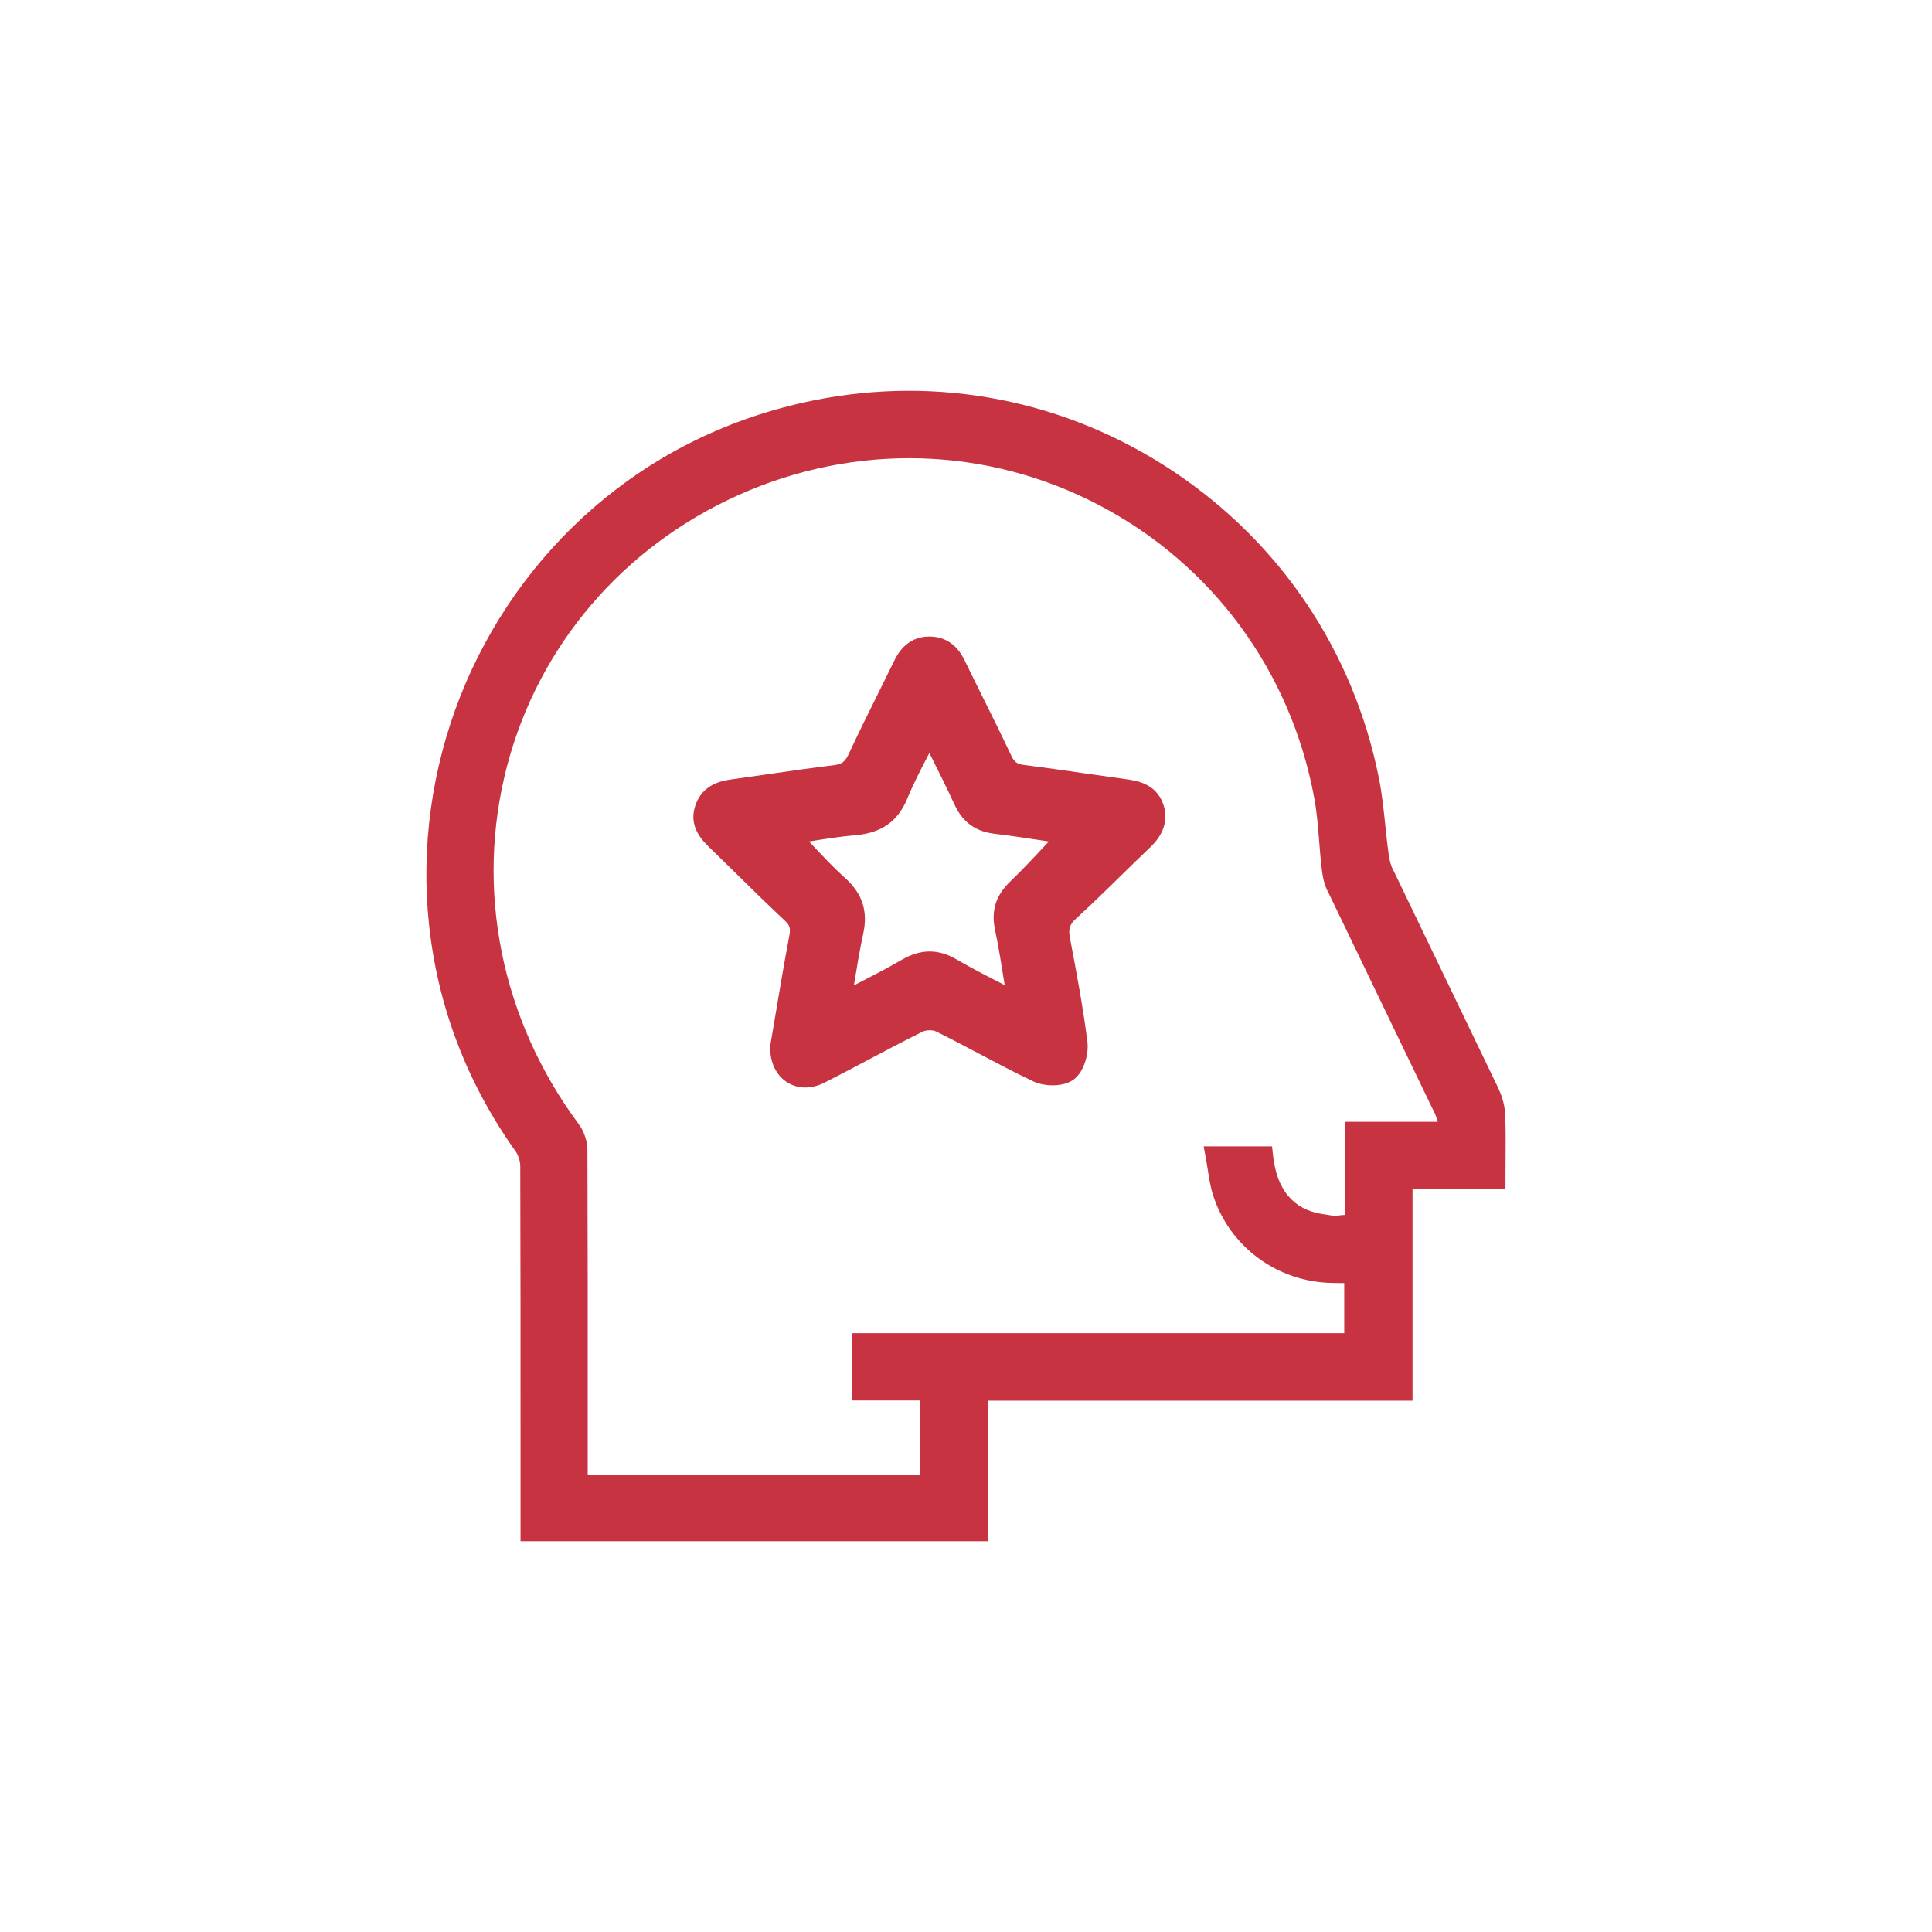
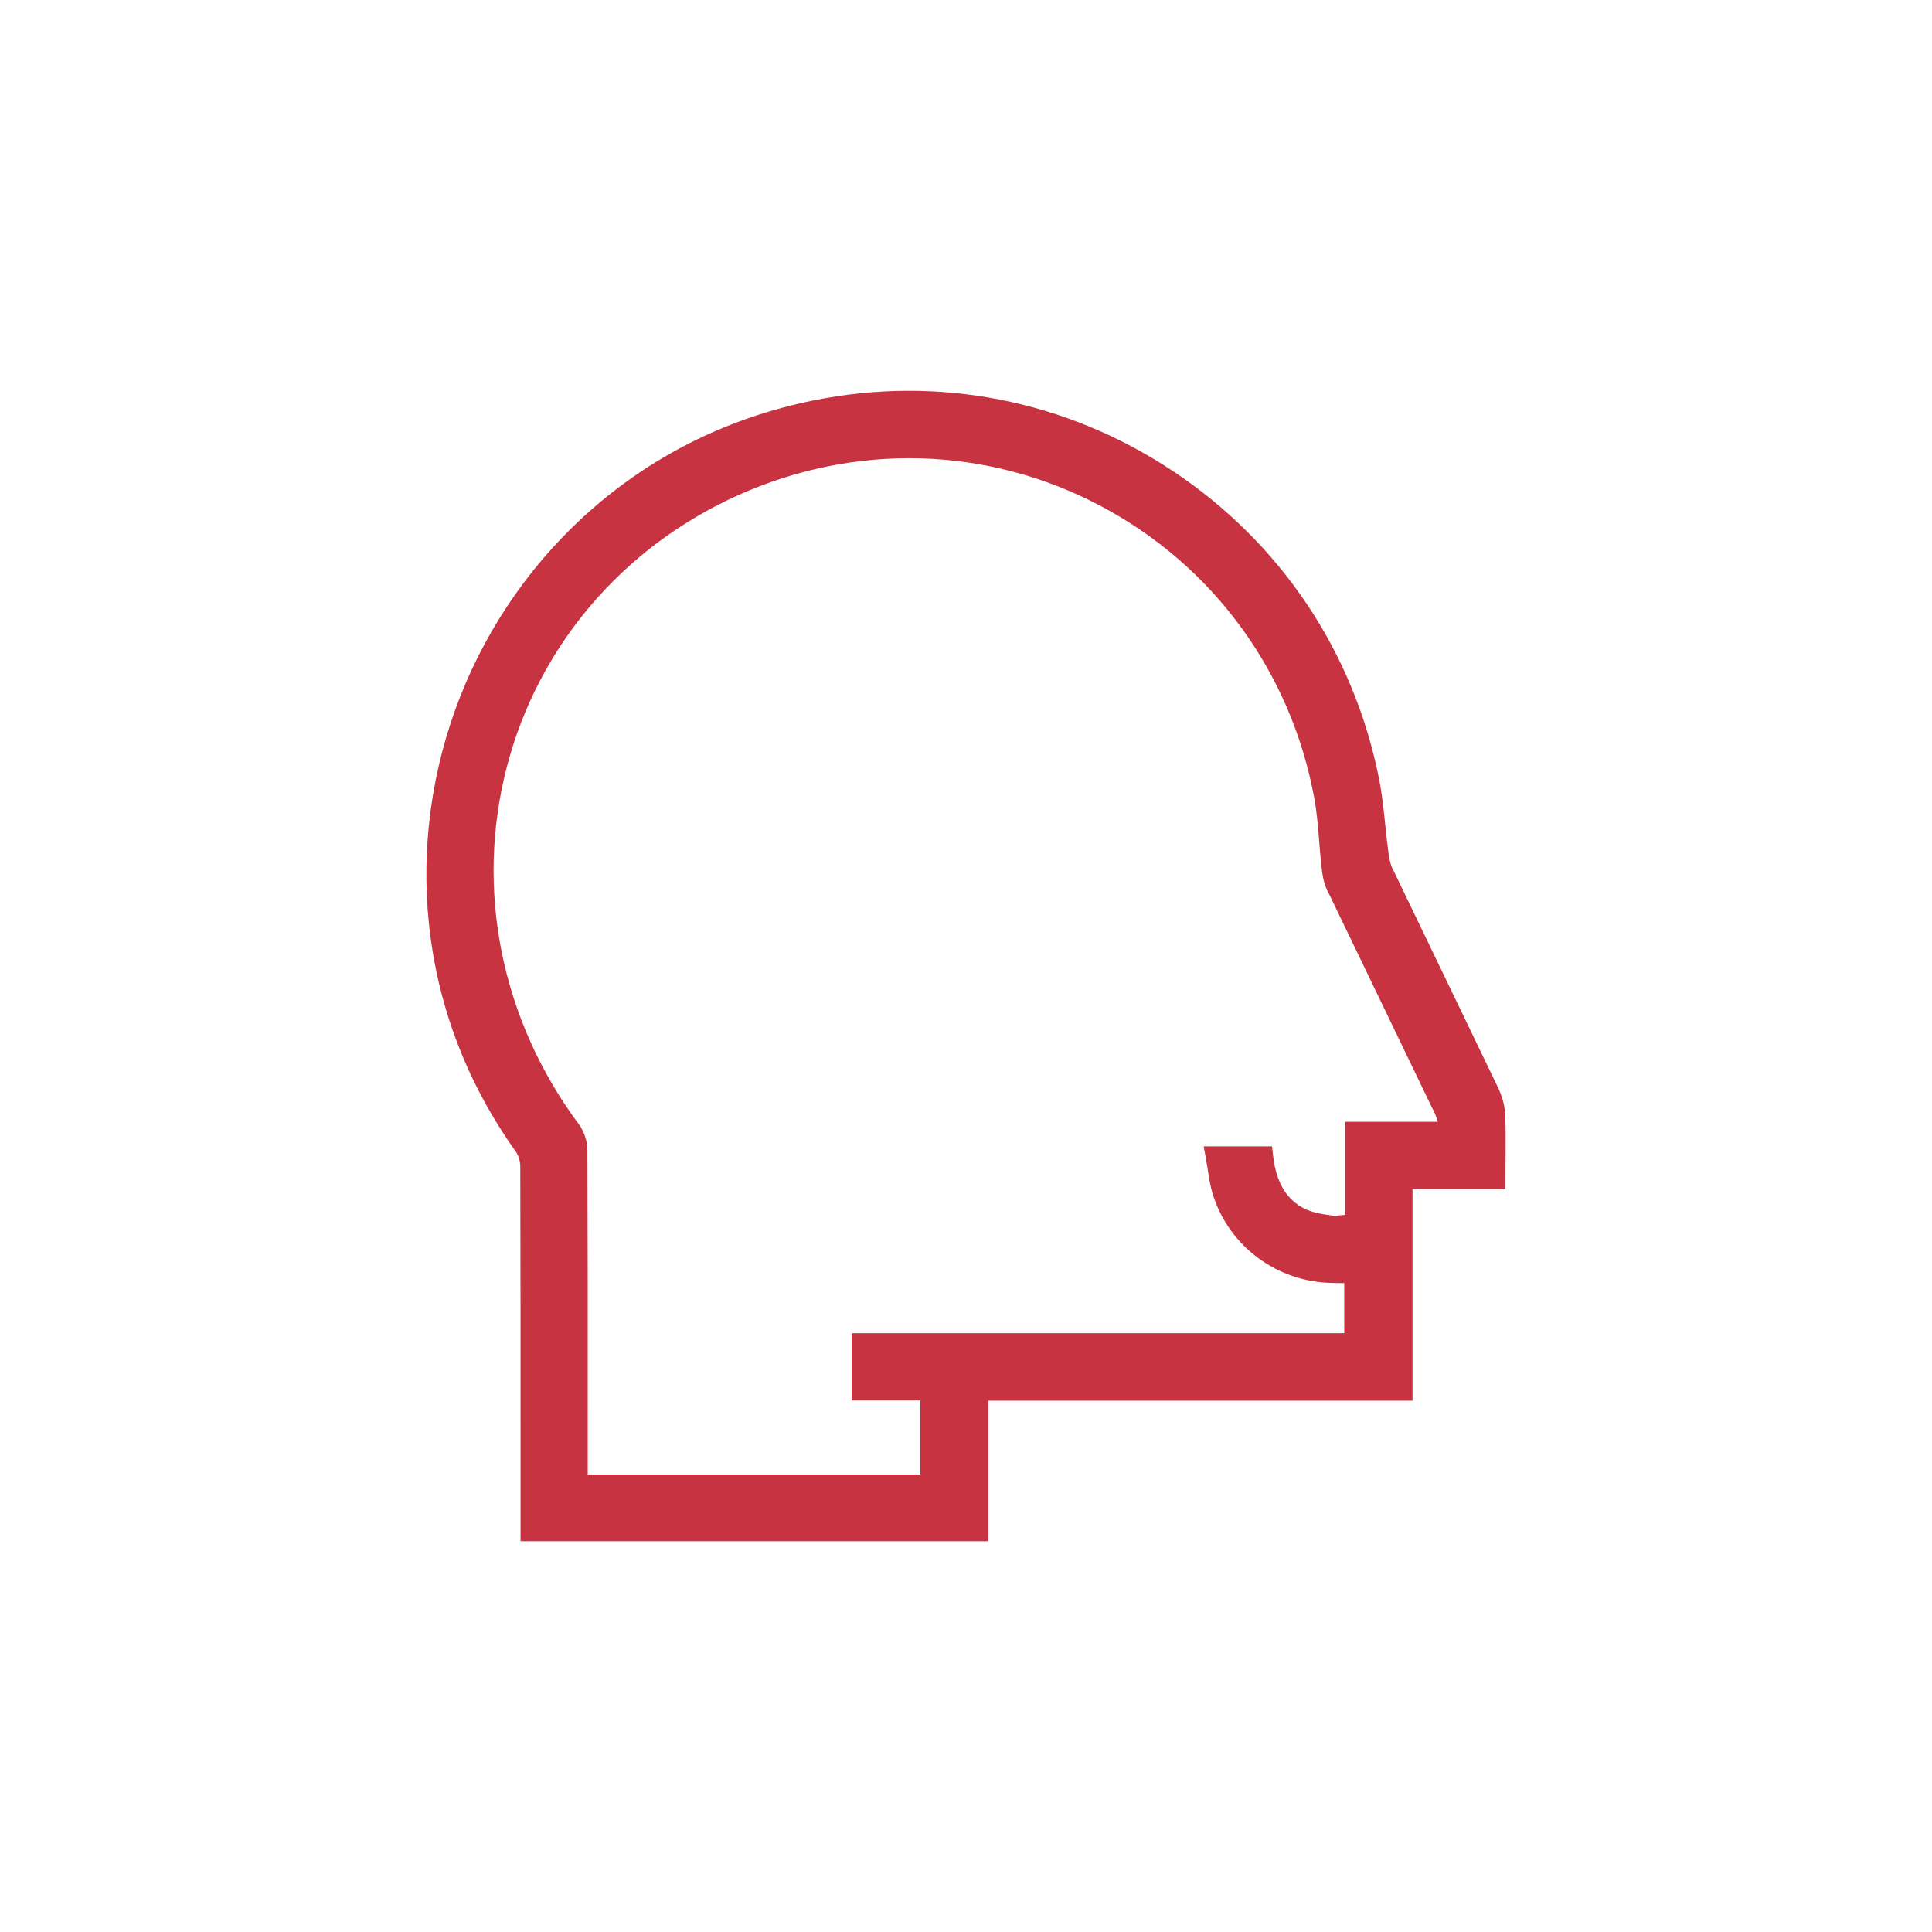
<svg xmlns="http://www.w3.org/2000/svg" id="icons" viewBox="0 0 1000 1000">
  <defs>
    <style>
      .cls-1 {
        fill: #c73340;
      }
    </style>
  </defs>
-   <path class="cls-1" d="M601.98,415.94c-3.82-10.55-13.99-11.93-19.46-12.68-7.13-.97-14.26-2-21.38-3.02-10.26-1.48-20.88-3-31.36-4.34-3.4-.43-4.84-1.54-6.44-4.95-4.58-9.78-9.45-19.58-14.16-29.06-3.18-6.4-6.47-13.03-9.63-19.56-1.53-3.17-6.2-12.83-18.4-12.87h-.08c-12.12,0-16.82,9.68-18.37,12.86-2.76,5.67-5.56,11.31-8.36,16.96-5.01,10.08-10.18,20.51-15.01,30.93-1.85,3.99-3.63,5.36-7.62,5.84-11.67,1.42-23.48,3.12-34.9,4.77-5.96,.86-11.93,1.72-17.9,2.55-4.52,.62-15.1,2.09-18.97,13.45-3.78,11.1,3.55,18.2,7.48,22.02,4.53,4.39,9.04,8.82,13.54,13.25,8.24,8.1,16.76,16.48,25.37,24.53,2.48,2.32,2.93,3.91,2.21,7.73-2.64,14-5,28.03-7.28,41.59-.85,5.04-1.68,10.03-2.52,14.92l-.08,.84c-.19,8.12,3.01,14.86,8.78,18.51,2.82,1.78,6.02,2.67,9.37,2.67s6.6-.83,9.9-2.49c7.72-3.9,15.47-8,22.96-11.97,9.16-4.86,18.64-9.88,28.06-14.51,1.65-.81,5.08-.86,6.66-.08,7.61,3.73,15.27,7.79,22.67,11.71,9.03,4.78,18.37,9.73,27.82,14.2,5.78,2.73,15.57,2.97,20.92-1.03,5.37-4.01,7.83-13.31,7.03-19.63-2.29-18.07-5.72-36.16-9.04-53.65-.88-4.62-.14-6.94,3.14-9.93,7.79-7.1,15.4-14.56,22.77-21.78,4.92-4.82,10.01-9.81,15.07-14.61,2.87-2.72,11.61-11.01,7.22-23.15Zm-86.98,65.19c1.83,8.7,3.25,17.62,4.75,27.06,.09,.57,.18,1.14,.27,1.71-.45-.23-.9-.46-1.34-.69-8.24-4.21-16.01-8.19-23.42-12.54-9.62-5.65-18.73-5.58-28.69,.22-7.45,4.34-15.22,8.33-23.45,12.56-.38,.19-.76,.39-1.14,.58,.06-.39,.13-.78,.19-1.17,1.46-8.92,2.84-17.34,4.63-25.55,2.54-11.63-.43-20.79-9.33-28.81-6.22-5.6-11.96-11.75-18.05-18.25-.21-.23-.43-.46-.64-.69,0,0,0,0,0,0,8.31-1.33,16.15-2.58,24.13-3.27,13.4-1.16,21.89-7.2,26.73-19.01,3.06-7.46,6.87-14.8,10.9-22.56,.17-.32,.33-.64,.5-.96,.23,.45,.45,.9,.68,1.35,4.36,8.71,8.48,16.93,12.3,25.26,4.13,9.02,10.79,13.97,20.35,15.13,9.24,1.12,18.64,2.54,27.72,3.93,.26,.04,.51,.08,.77,.12-.26,.28-.52,.56-.78,.84-6.5,6.99-12.64,13.58-19.2,19.9-7.44,7.16-9.94,15.05-7.88,24.84Z" />
  <path class="cls-1" d="M779.06,576.73c-.23-5.55-2.18-10.67-3.78-13.99l-53.72-111.55-.21-.4c-1.22-2.05-2.07-4.93-2.61-8.81-.68-4.85-1.2-9.87-1.7-14.72-.83-8.02-1.69-16.31-3.31-24.44-13.07-65.55-50.95-122.02-106.65-159-55.38-36.77-121.58-49.73-186.42-36.48-42.85,8.76-81,27.41-113.39,55.42-30.3,26.21-54.16,59.97-69.02,97.64-14.82,37.59-20.42,78.44-16.19,118.14,4.52,42.44,19.62,81.96,44.86,117.47,1.41,1.98,2.36,5.02,2.37,7.57,.16,49.62,.15,100.08,.14,148.88v45.26s242.17,0,242.17,0v-72.73h219.52v-109.56h48.11v-5.15c0-3.46,.03-6.82,.05-10.1,.06-8.1,.12-15.75-.2-23.46Zm-94.65,51.65c-14.99-2.32-23.57-12.55-25.5-30.41l-.5-4.6h-35.4l1.14,6.1c.36,1.94,.67,3.94,.97,5.87,.67,4.39,1.37,8.93,2.78,13.34,8.55,26.65,33.28,44.87,61.55,45.36,3.51,.06,4.88,.09,5.37,.1,.3,0,.59,0,.88-.04,.03,0,.05,0,.08,0v25.96h-254.98v34.83h35.57v38.3h-172.17v-33.37c.02-44.09,.03-89.68-.15-134.53-.02-4.59-1.74-9.75-4.5-13.46-40.19-54.09-53.73-121.55-37.16-185.1,16.28-62.44,59.97-113.65,119.85-140.5,60.56-27.15,128.64-25.22,186.79,5.3,58.58,30.75,99.13,85.99,111.23,151.55,1.34,7.27,1.92,14.59,2.54,22.35,.37,4.7,.76,9.55,1.33,14.35,.44,3.72,1.25,8.5,3.62,12.59l53.63,111.33,.21,.39c1.05,1.76,1.78,3.9,2.62,6.54h-47.91v48.21c-2.74,.12-3.98,.33-4.97,.56-.78-.06-3.17-.43-6.93-1.01Z" />
</svg>